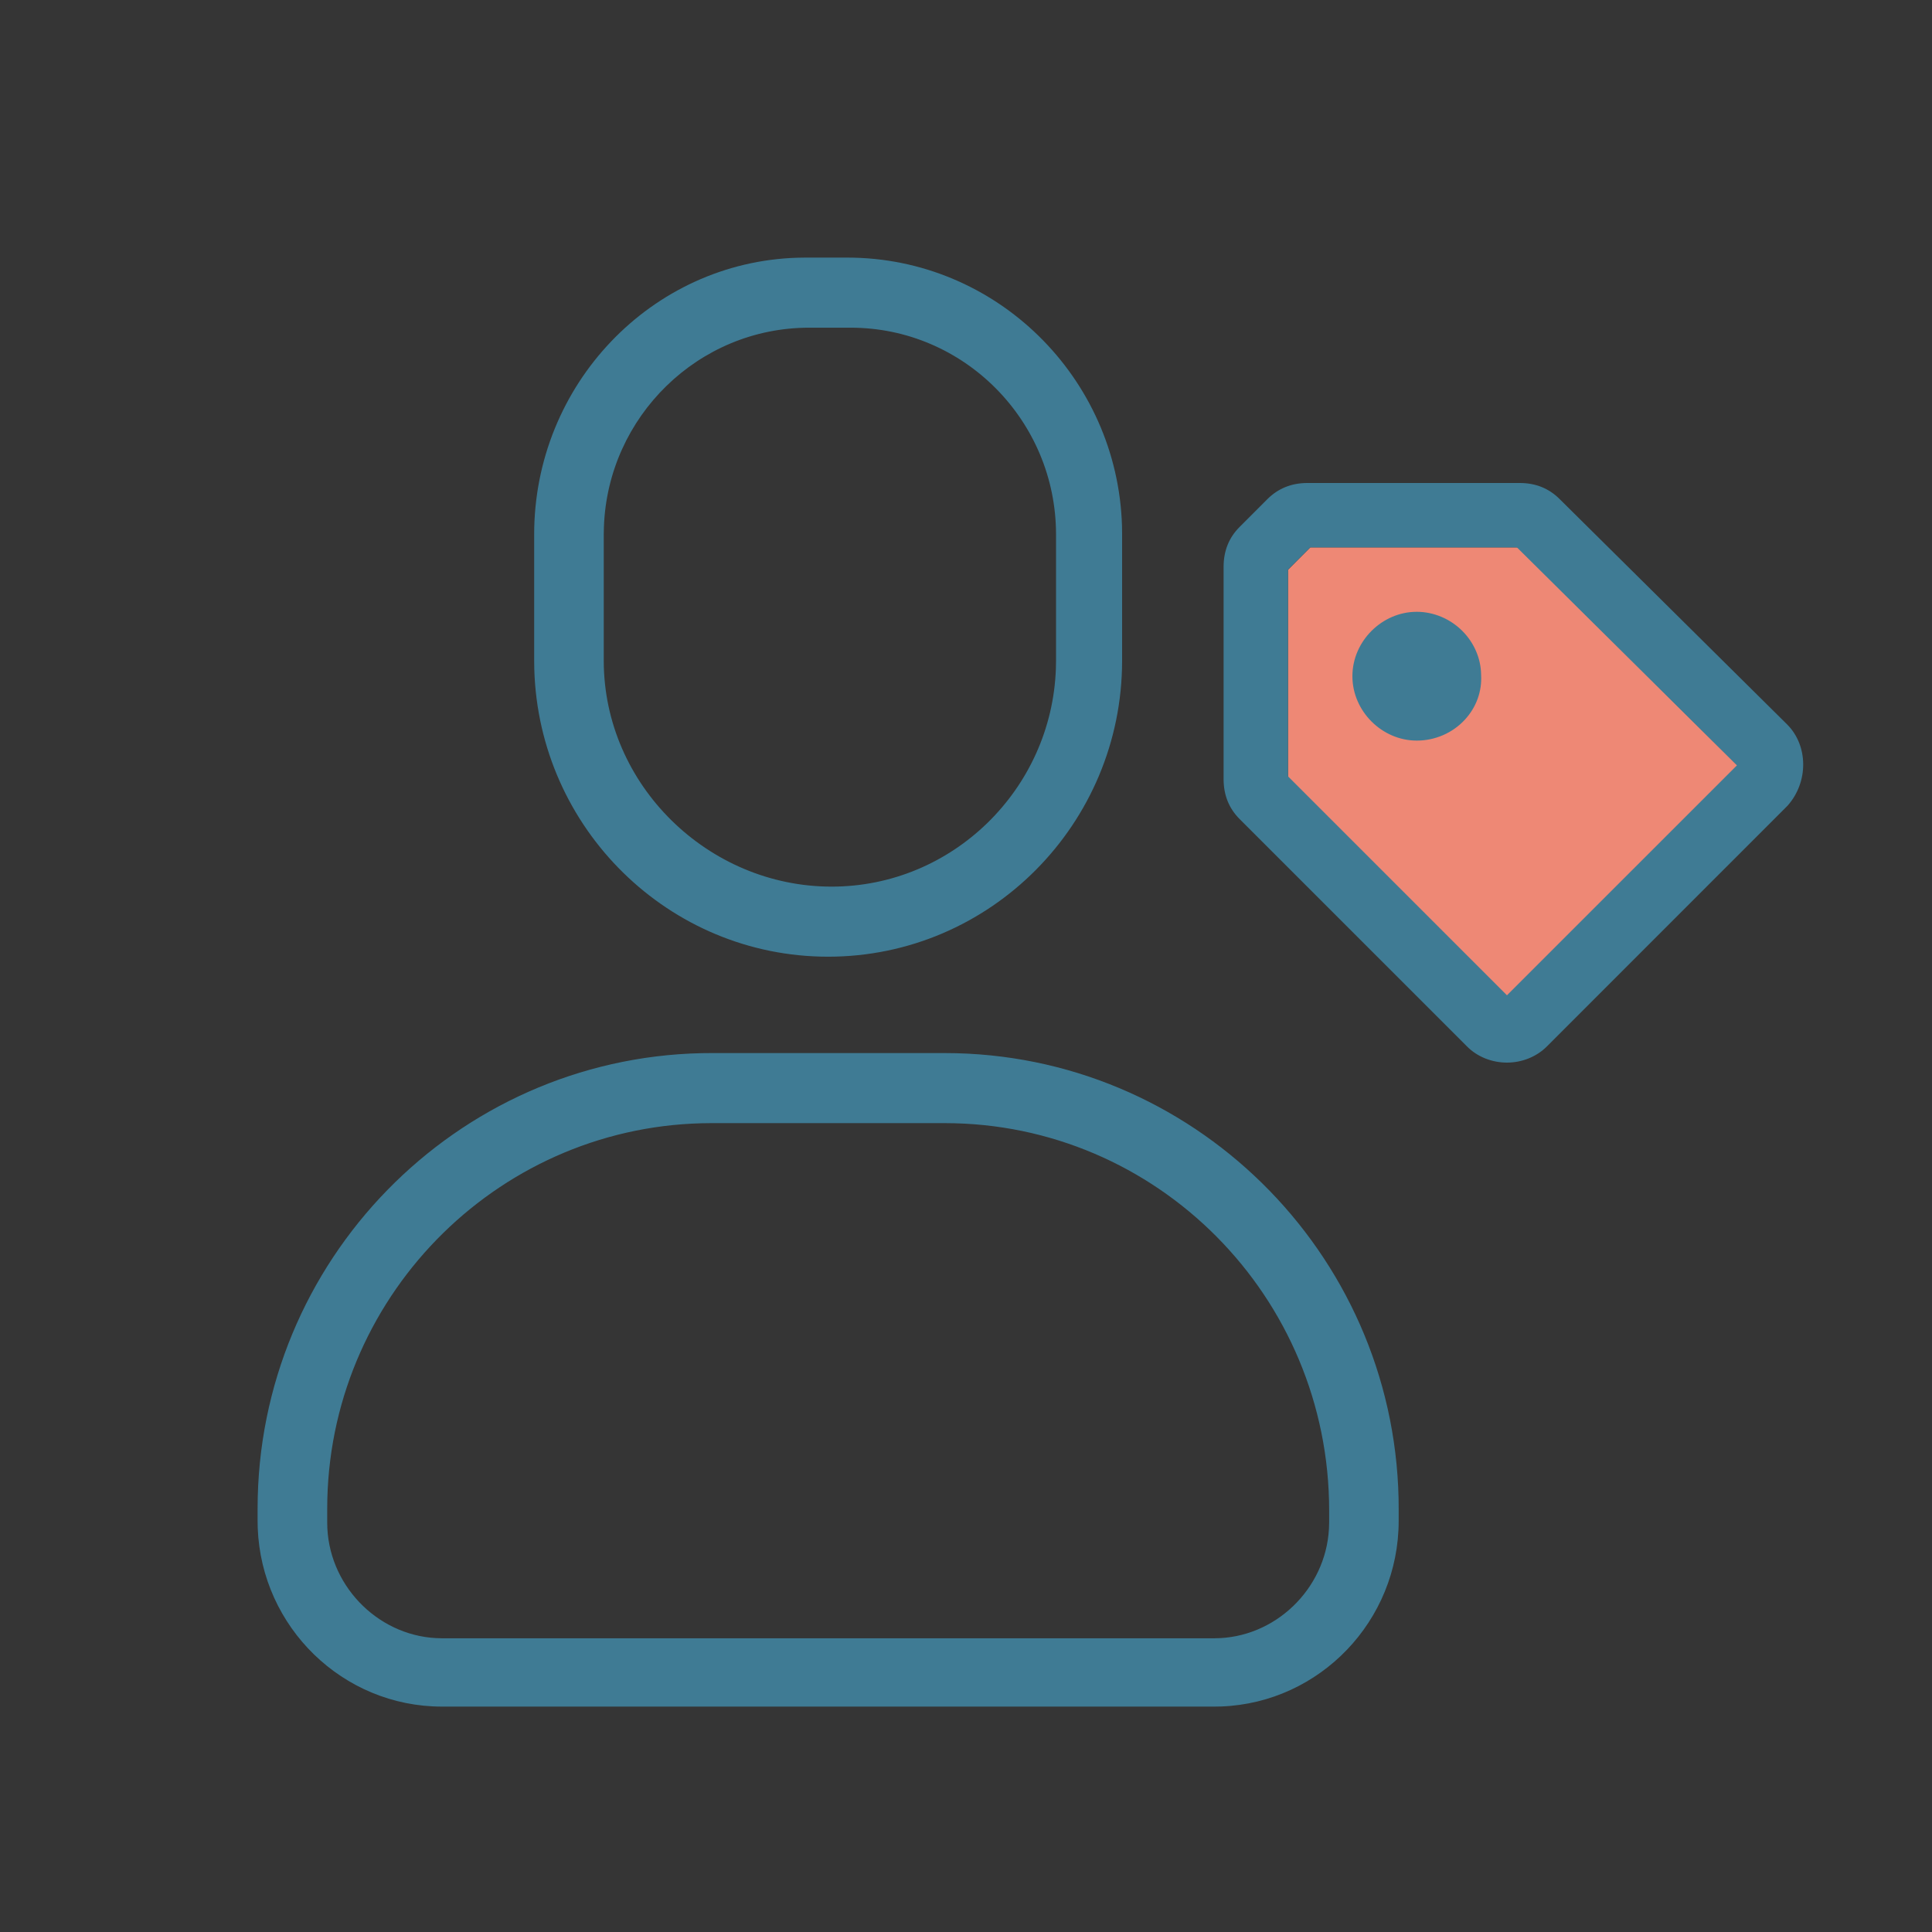
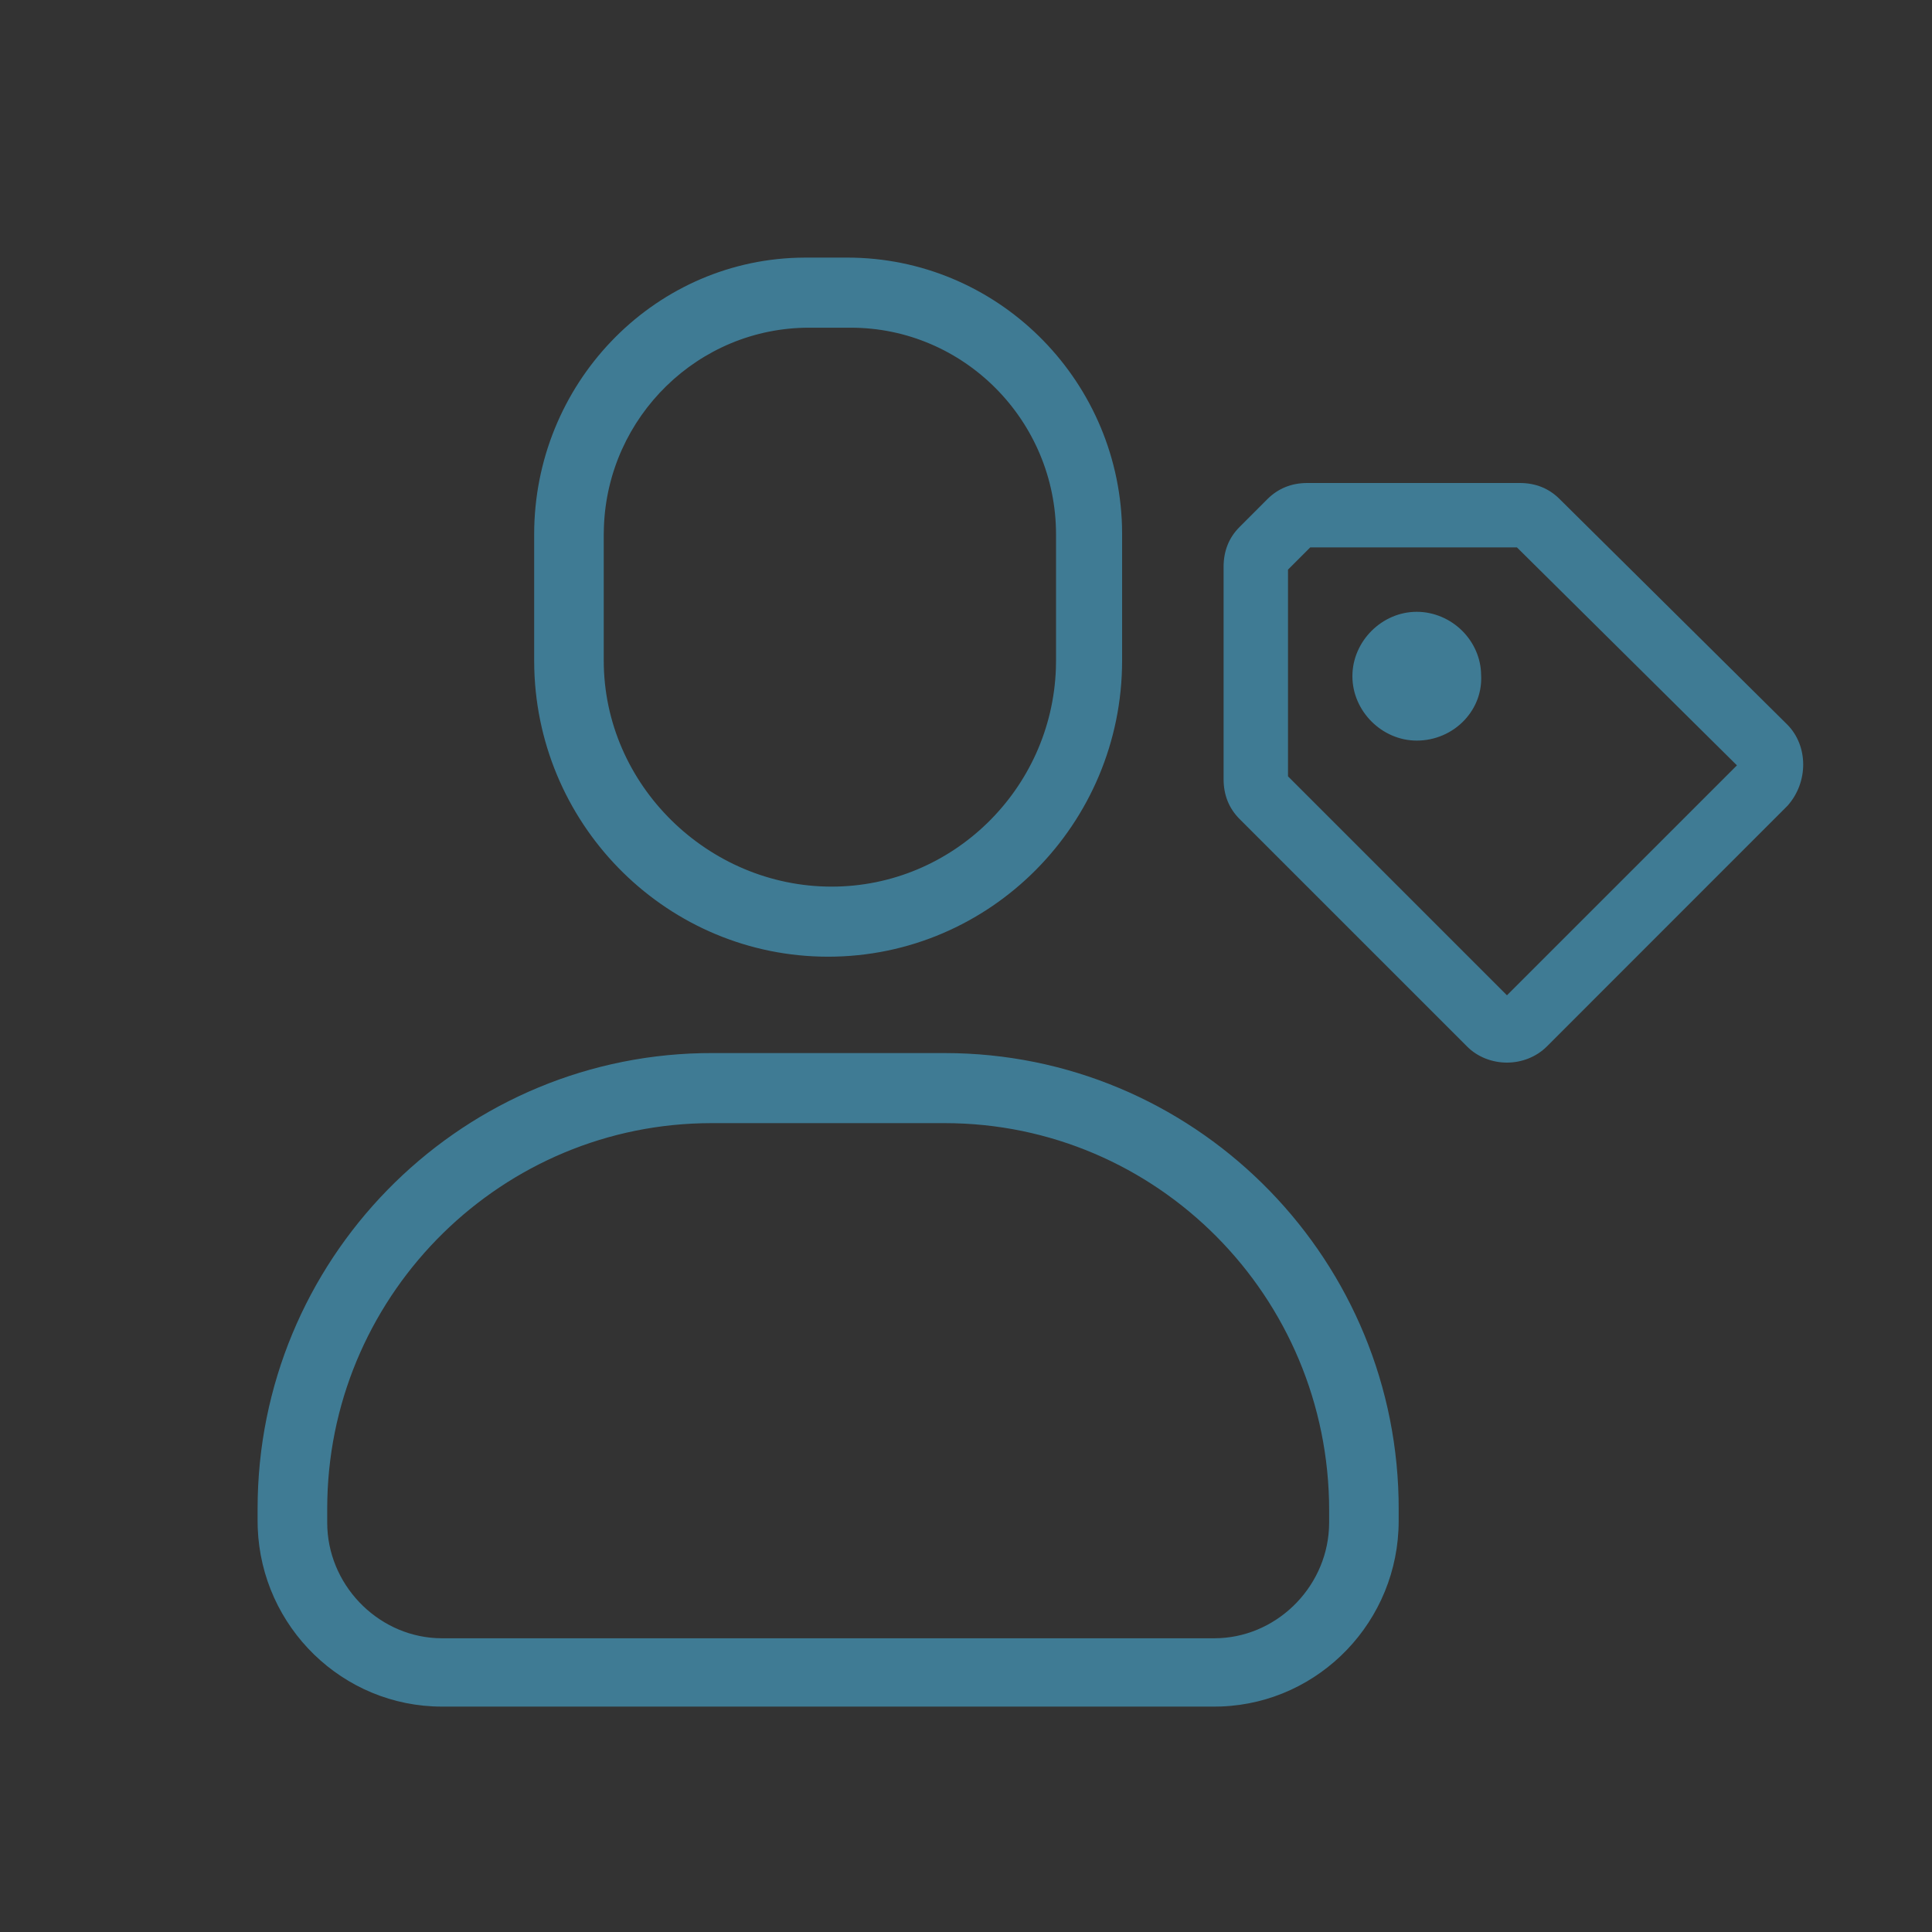
<svg xmlns="http://www.w3.org/2000/svg" width="60" height="60" viewBox="0 0 60 60">
  <rect x="0" y="0" width="60" height="60" fill="#333333" stroke="none" />
  <g fill="none" fill-rule="evenodd">
-     <path fill="#FFF" fill-opacity=".01" d="M0 0H60V60H0z" />
-     <path fill="#EE8875" d="M40 24.156L46.827 31 54 23.812 47.139 17 40.693 17 40 17.695z" />
    <path fill="#3F7B94" fill-rule="nonzero" d="M29.338 32.704c7.67 0 13.928 6.176 14.096 13.832l.003.315v.381c0 3.107-2.45 5.647-5.506 5.764l-.22.004H13.726c-3.083 0-5.606-2.468-5.722-5.547L8 47.233v-.382c0-7.696 6.155-13.975 13.785-14.144l.314-.003h7.24zm0 2.176H22.1c-6.489 0-11.773 5.223-11.934 11.668l-.004.303v.436c0 1.895 1.518 3.485 3.378 3.586l.187.005h23.985c1.882 0 3.46-1.529 3.56-3.403l.006-.188v-.381c0-6.639-5.348-12.026-11.939-12.026zM47.2 15c.489 0 .904.167 1.235.498l7.065 6.999c.661.66.667 1.792.015 2.524l-7.48 7.482c-.318.316-.767.497-1.236.497s-.92-.181-1.236-.498l-7.066-7.066c-.33-.33-.497-.746-.497-1.236v-6.6c0-.49.167-.907.498-1.236l.865-.866c.332-.33.748-.498 1.236-.498h6.6zm-.09 2h-6.42l-.69.69v6.42l6.8 6.8 7.142-7.141L47.11 17zM26.313 8c4.62 0 8.396 3.718 8.532 8.34l.003.257v3.918c0 5.07-4.095 9.196-9.13 9.196-4.945 0-8.985-3.982-9.125-8.93l-.004-.266v-3.918c0-4.654 3.645-8.456 8.175-8.593L25.017 8h1.296zm.108 2.177h-1.296c-3.435 0-6.25 2.76-6.37 6.19l-.005.23v3.918c0 3.863 3.241 7.02 7.077 7.02 3.755 0 6.838-3.026 6.965-6.78l.004-.24v-3.918c0-3.537-2.864-6.42-6.375-6.42zM44 19c.522 0 1.038.217 1.416.596.365.366.576.859.581 1.355.032.52-.15 1.019-.511 1.407-.38.408-.921.642-1.486.642C42.916 23 42 22.084 42 21s.916-2 1.999-2z" />
  </g>
</svg>